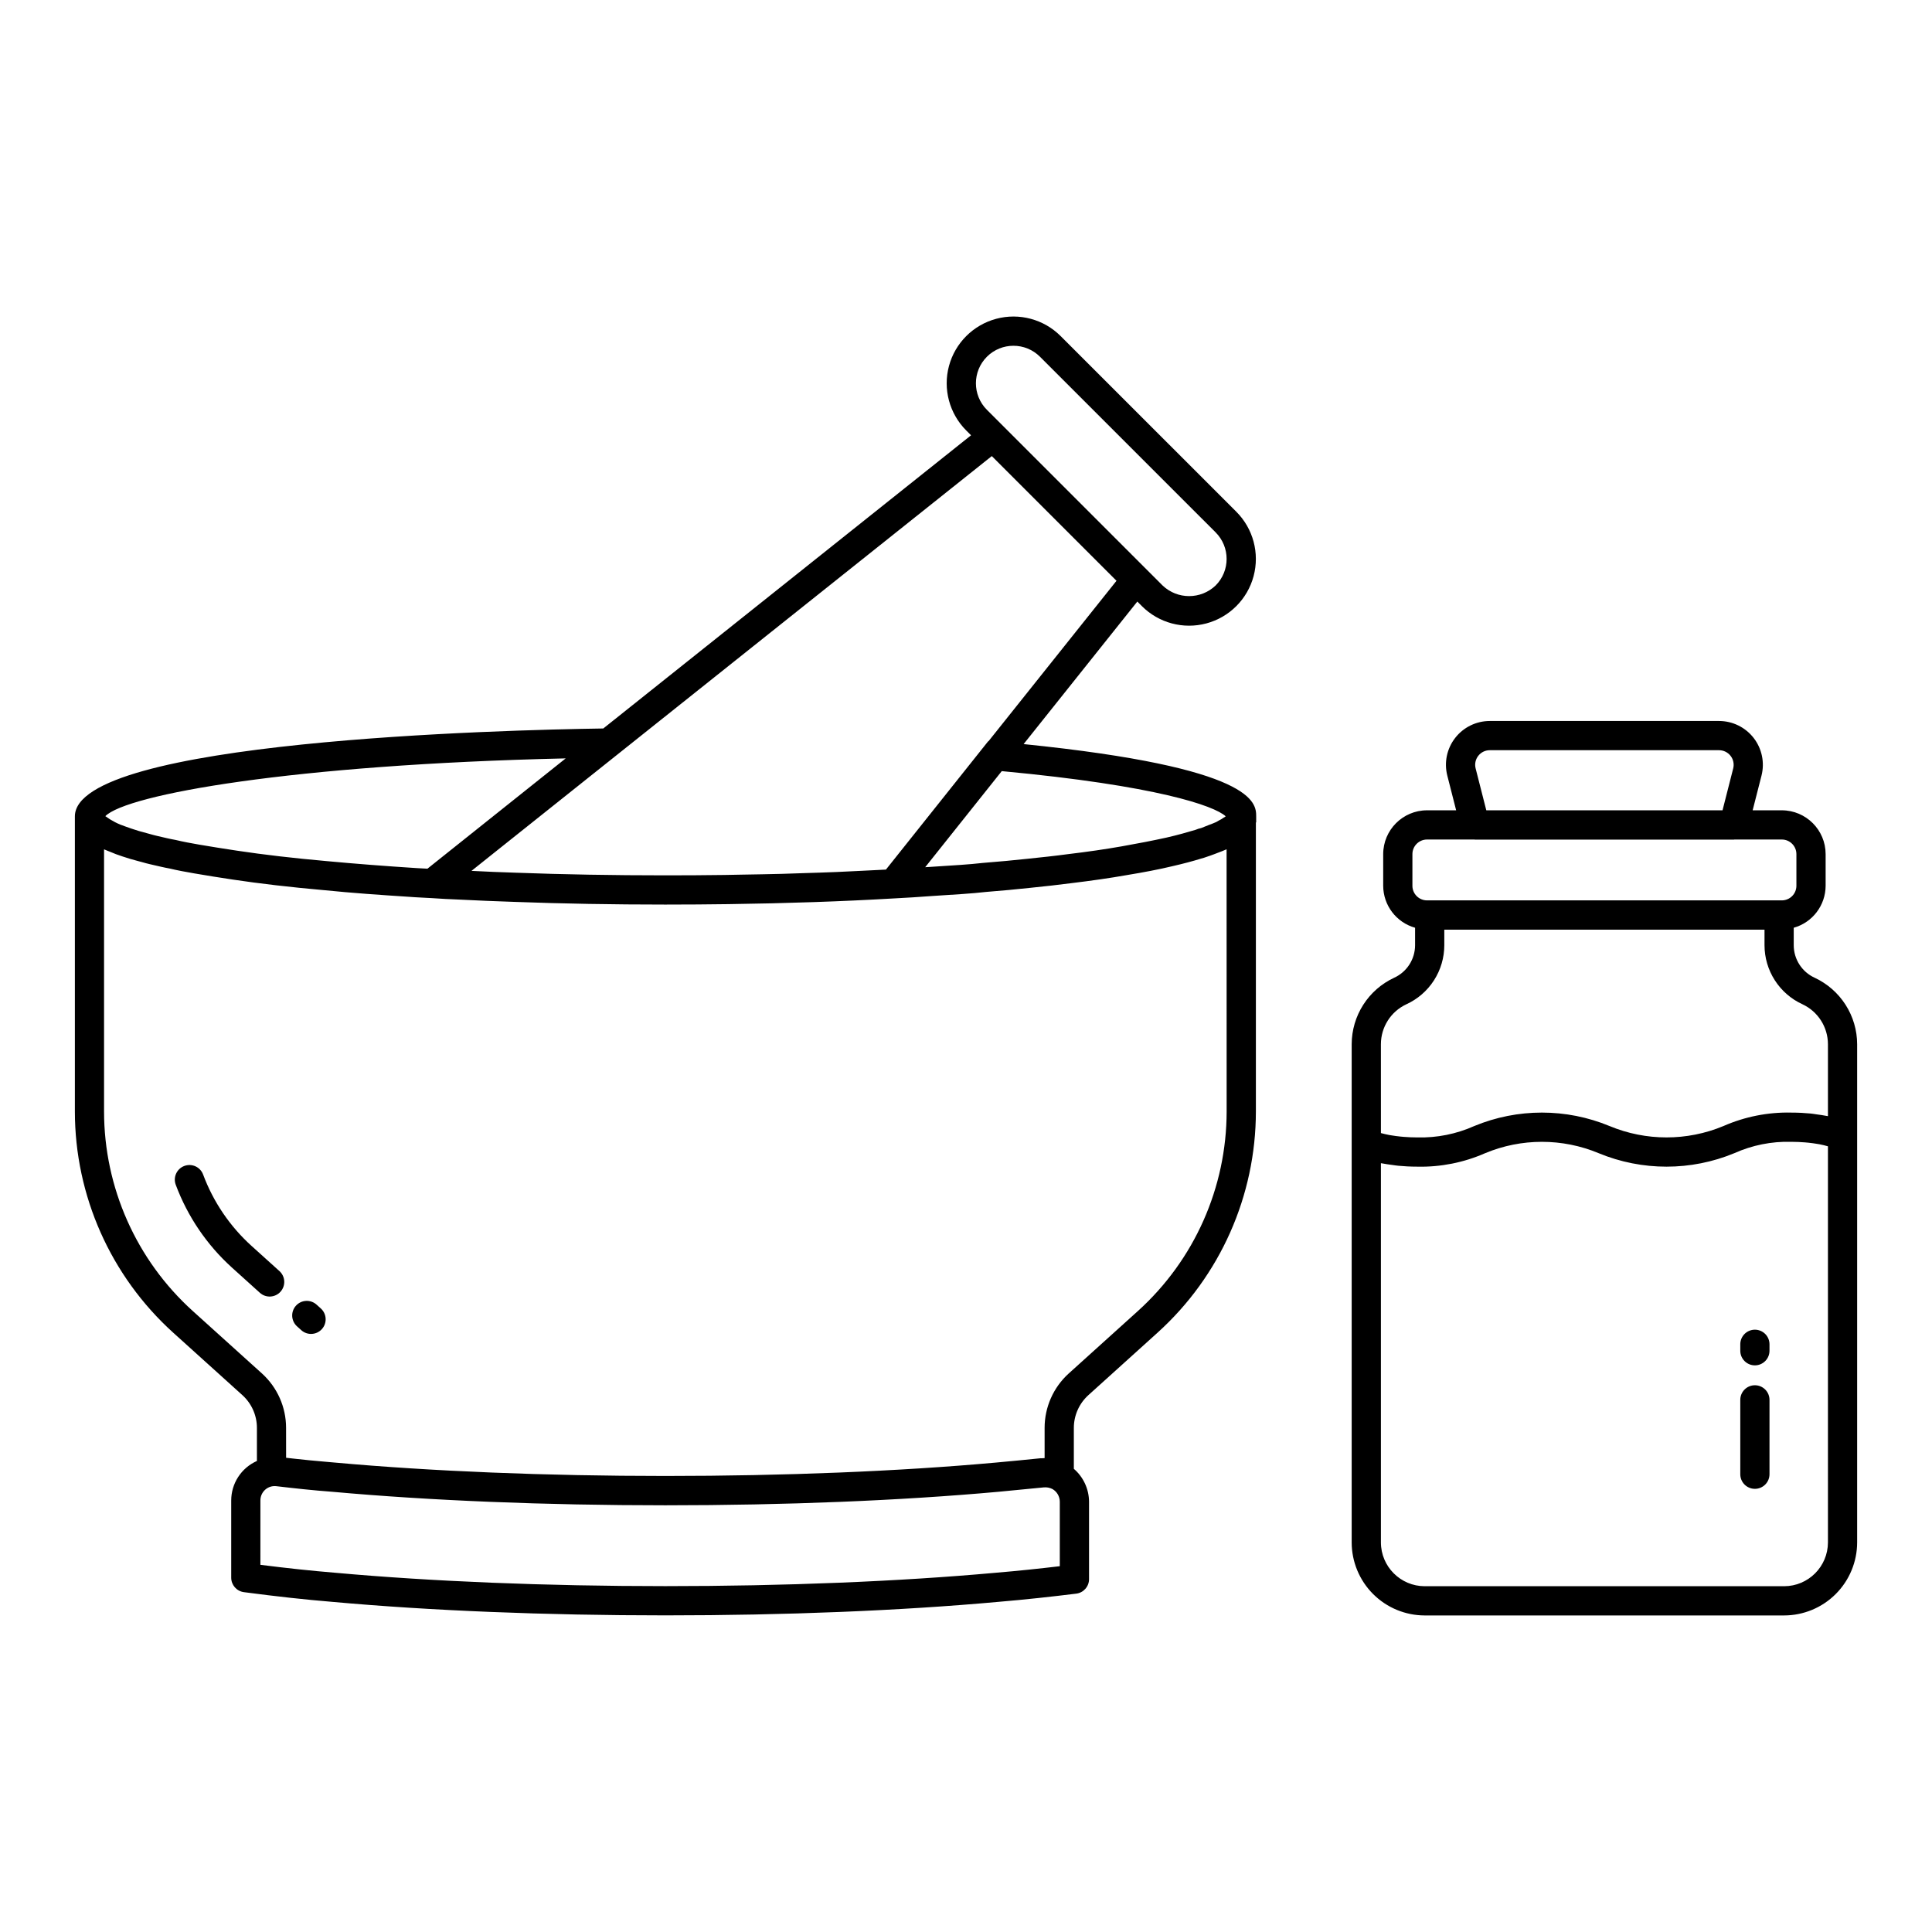
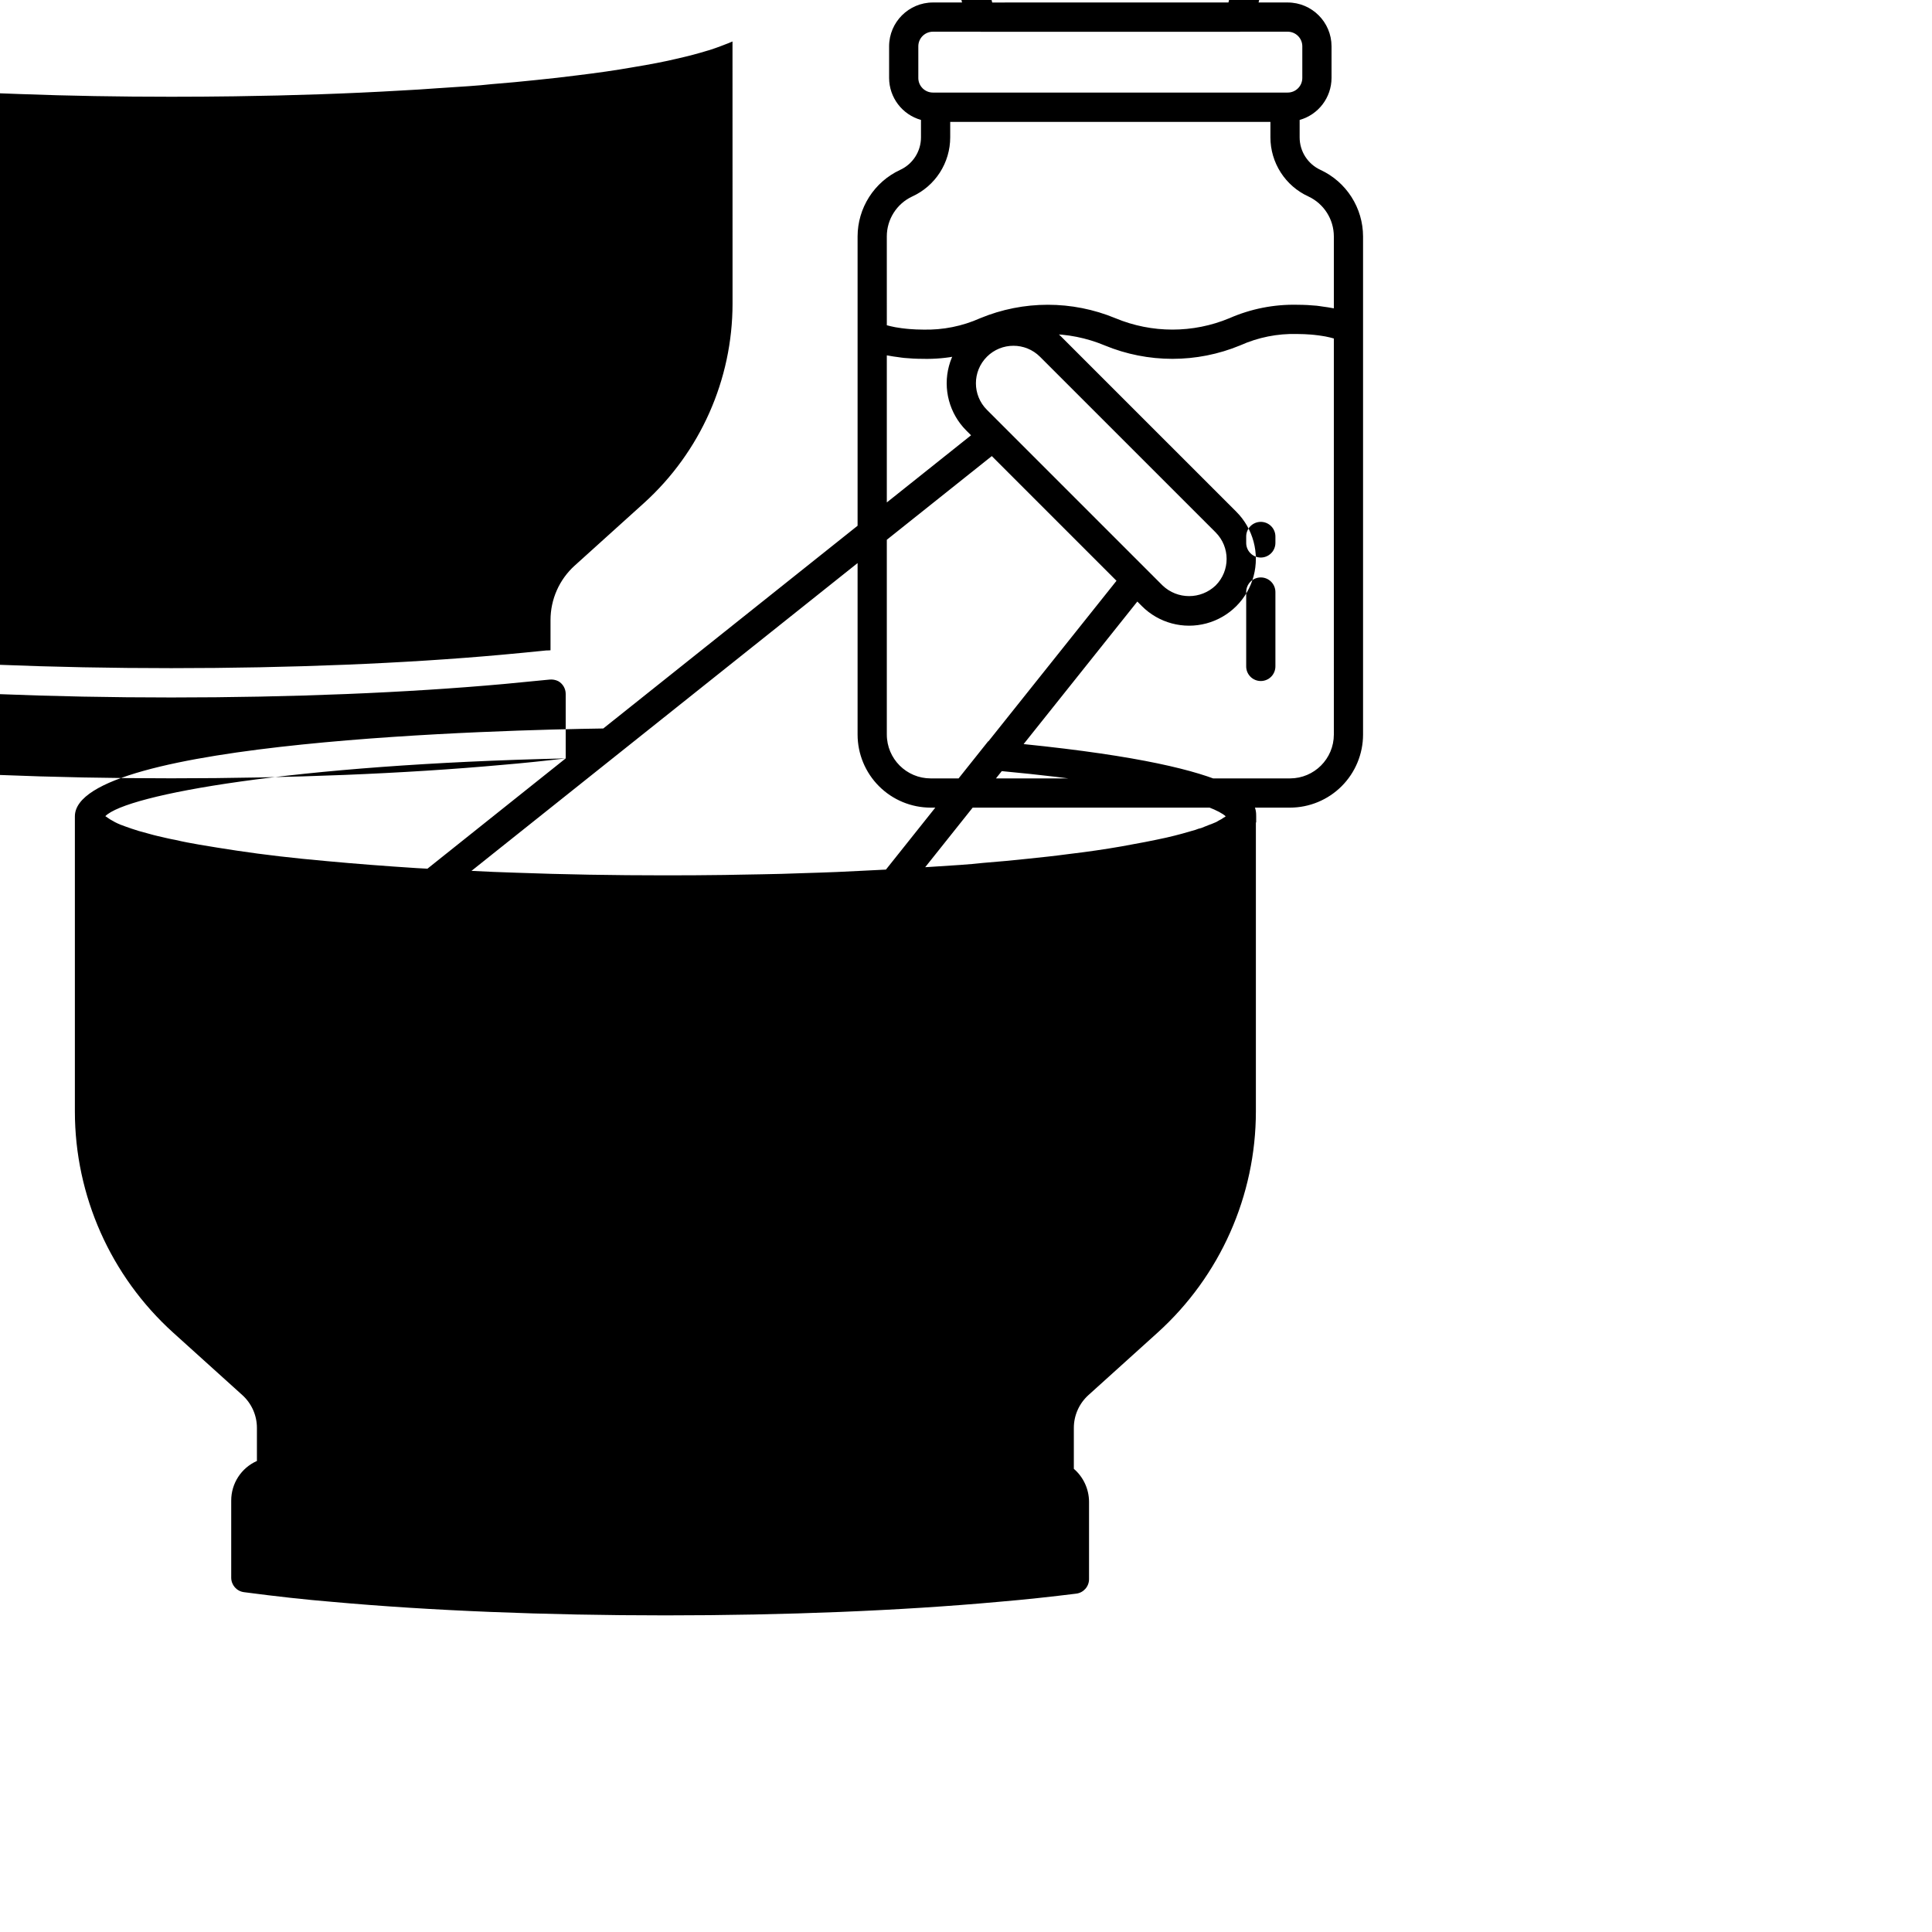
<svg xmlns="http://www.w3.org/2000/svg" fill="#000000" width="800px" height="800px" version="1.1" viewBox="144 144 512 512">
-   <path d="m415.27 341.19 30.133-37.773 1.215 1.215h-0.004c4.469 4.469 10.984 6.215 17.09 4.578 6.102-1.637 10.871-6.402 12.508-12.508s-0.109-12.621-4.578-17.09l-46.551-46.547c-4.469-4.469-10.984-6.215-17.086-4.578-6.106 1.637-10.875 6.406-12.512 12.508-1.633 6.106 0.113 12.617 4.582 17.09l1.27 1.27-97.465 77.699c-26.199 0.379-140.03 3.199-140.03 23.293v78.199c0.012 22.344 9.48 43.641 26.059 58.625l18.348 16.566c2.441 2.219 3.836 5.363 3.836 8.664v8.77c-4.148 1.84-6.82 5.953-6.812 10.492v20.438c0 1.941 1.438 3.582 3.363 3.836 8.797 1.16 16.262 1.98 23.461 2.574 25.898 2.34 56.41 3.578 88.23 3.578 31.82 0 62.332-1.234 88.207-3.578 7.41-0.625 14.352-1.398 20.668-2.18h0.004c1.941-0.238 3.398-1.887 3.398-3.84v-20.52c-0.02-3.352-1.488-6.531-4.027-8.719v-10.852c0-3.297 1.395-6.441 3.836-8.66l18.348-16.57c16.582-14.98 26.047-36.277 26.059-58.625v-76.547l0.078-0.094v-1.562c-0.004-3.594-0.191-12.906-61.625-19.152zm53.535 19.129c-0.047 0.051-0.027 0.062-0.094 0.109h0.004c-0.344 0.188-0.668 0.398-0.98 0.629-0.516 0.258-1.117 0.598-1.398 0.781-0.621 0.277-1.312 0.551-2.188 0.871l-1.816 0.73h-0.004c-0.512 0.109-1.012 0.266-1.496 0.473-2.195 0.66-4.762 1.387-7.652 2.047l-0.211 0.047c-3.512 0.77-7.398 1.527-11.746 2.293-4.348 0.762-9.082 1.453-14.254 2.066-3.367 0.457-6.965 0.84-10.727 1.227-3.68 0.387-7.516 0.766-11.746 1.09-1.875 0.223-3.906 0.375-5.984 0.531l-8.238 0.539c-0.348 0.027-0.734 0.043-1.086 0.066l20.289-25.461c41.062 3.832 56.336 9.199 59.328 11.961zm-63.266-121.78c3.887-3.875 10.18-3.875 14.066 0l46.551 46.547v0.004c3.879 3.887 3.879 10.18 0 14.066-3.934 3.758-10.129 3.758-14.066 0l-46.551-46.551 0.004 0.004c-3.887-3.887-3.887-10.184 0-14.07zm1.297 26.328 33.047 33.047-33.926 42.527h-0.078l-27.098 34.008c-2.332 0.129-4.738 0.234-7.129 0.355-1.98 0.094-3.918 0.199-5.938 0.285-2.945 0.125-5.984 0.215-9.008 0.309-1.863 0.059-3.68 0.137-5.574 0.184-3.473 0.09-7.043 0.148-10.605 0.207-1.516 0.027-2.984 0.066-4.516 0.086-5.148 0.07-10.375 0.102-15.688 0.102-13.715 0-27.031-0.234-39.602-0.699-4.016-0.121-7.891-0.285-11.773-0.488l5.652-4.512zm-112.92 80.113-32.133 25.633-4.508 3.598-2.824-0.152c-8.402-0.539-16.348-1.156-23.832-1.852-8.77-0.777-16.742-1.703-23.793-2.766-3.602-0.539-6.902-1.074-10.035-1.605-2.156-0.375-4.168-0.742-6.266-1.242-0.762-0.133-1.496-0.293-2.203-0.449l-2.68-0.621c-0.594-0.145-1.164-0.277-1.762-0.457l-3.047-0.836c-1.391-0.422-2.547-0.816-3.559-1.188-1.926-0.625-3.734-1.555-5.363-2.754 5.664-5.731 49.371-13.66 122-15.309zm130.94 214.08c-5.289 0.625-10.98 1.234-16.996 1.738-25.672 2.32-55.941 3.543-87.535 3.543-31.598 0-61.863-1.227-87.566-3.551-6.164-0.508-12.516-1.18-19.754-2.098l0.004-17.031c-0.02-1.965 1.461-3.621 3.414-3.816l0.062 0.004c0.266-0.027 0.531-0.023 0.797 0.012 4.699 0.551 9.629 1.098 14.812 1.48 25.898 2.34 56.41 3.578 88.23 3.578 31.82 0 62.332-1.234 88.238-3.578 4.191-0.391 8.152-0.777 12.012-1.164h0.004c0.793-0.082 1.594 0.066 2.312 0.422 1.211 0.688 1.961 1.977 1.965 3.371zm44.215-120.52c-0.008 20.156-8.547 39.363-23.5 52.879l-18.352 16.57h-0.004c-4.062 3.688-6.383 8.918-6.383 14.406v8.016c-0.262 0.004-0.523 0.023-0.789 0.047-0.078 0-0.148-0.02-0.223-0.012-3.856 0.395-7.797 0.777-11.965 1.156-25.672 2.32-55.941 3.543-87.535 3.543-31.598 0-61.863-1.227-87.594-3.551-0.91-0.07-1.758-0.164-2.648-0.234-2.766-0.234-5.461-0.5-8.055-0.789-0.734-0.078-1.48-0.164-2.203-0.246l-0.008-7.93c0-5.488-2.32-10.719-6.383-14.406l-18.355-16.57c-14.953-13.512-23.488-32.723-23.5-52.879v-69.461c0.555 0.254 1.223 0.504 1.852 0.754 0.434 0.172 0.809 0.348 1.277 0.52 1.172 0.426 2.453 0.855 3.856 1.277 0.629 0.195 1.258 0.359 1.902 0.527l1.199 0.32c0.672 0.203 1.406 0.387 2.164 0.566l2.816 0.648c0.812 0.18 1.652 0.367 2.297 0.473 2.012 0.48 4.18 0.887 6.434 1.273l0.078 0.016h0.012c3.199 0.551 6.555 1.094 10.215 1.641 7.133 1.074 15.289 2.019 24.184 2.809h0.043l0.117 0.012c7.094 0.727 14.629 1.246 22.578 1.762 0.473 0.031 0.906 0.066 1.379 0.098l3.434 0.184 0.852 0.043c2.367 0.156 4.894 0.316 7.269 0.391 4.824 0.234 9.805 0.465 14.914 0.621 12.641 0.473 26.055 0.707 39.863 0.707 5.691 0 11.285-0.039 16.781-0.117 15.465-0.211 30.156-0.715 43.797-1.512 3.363-0.156 6.727-0.395 9.863-0.621l8.367-0.551c2.148-0.156 4.297-0.32 6.117-0.539 4.141-0.316 8.051-0.703 11.789-1.094 3.84-0.395 7.519-0.789 10.91-1.242 2.633-0.32 5.164-0.652 7.598-1.004 2.43-0.348 4.769-0.723 7.016-1.117l0.215-0.039c4.336-0.707 8.371-1.48 11.91-2.328 2.812-0.645 5.324-1.305 7.621-2.016 0.234-0.07 0.52-0.148 0.754-0.215l0.051-0.02 0.027-0.008 1.566-0.531c0.801-0.293 1.598-0.578 2.207-0.828 0.715-0.262 1.379-0.523 2.16-0.867zm-251.03 42.301c0.766 0.688 1.23 1.652 1.285 2.68 0.055 1.027-0.305 2.039-0.992 2.801-0.691 0.766-1.66 1.223-2.688 1.273-1.027 0.051-2.035-0.312-2.797-1.008l-7.383-6.664c-6.652-6.019-11.762-13.547-14.895-21.957-0.359-0.961-0.32-2.027 0.109-2.961 0.426-0.934 1.207-1.66 2.168-2.016 2.008-0.746 4.234 0.273 4.981 2.277 2.695 7.242 7.094 13.723 12.824 18.906zm10.984 9.918c1.586 1.434 1.711 3.883 0.277 5.469-1.434 1.586-3.883 1.711-5.469 0.277l-1.09-0.984v0.004c-0.773-0.684-1.246-1.652-1.305-2.684-0.059-1.035 0.297-2.051 0.992-2.816 0.691-0.77 1.664-1.23 2.699-1.273 1.035-0.047 2.043 0.324 2.805 1.027zm383.91 24.273v19.602c0.012 1.035-0.387 2.035-1.117 2.773-0.727 0.738-1.719 1.152-2.754 1.152-1.039 0-2.031-0.414-2.758-1.152-0.727-0.738-1.129-1.738-1.113-2.773v-19.602c-0.016-1.035 0.387-2.035 1.113-2.773 0.727-0.738 1.719-1.152 2.758-1.152 1.035 0 2.027 0.414 2.754 1.152 0.73 0.738 1.129 1.738 1.117 2.773zm0-14.727v1.602c0.012 1.039-0.387 2.035-1.117 2.773-0.727 0.738-1.719 1.156-2.754 1.156-1.039 0-2.031-0.418-2.758-1.156-0.727-0.738-1.129-1.734-1.113-2.773v-1.602c-0.016-1.035 0.387-2.035 1.113-2.773 0.727-0.734 1.719-1.152 2.758-1.152 1.035 0 2.027 0.418 2.754 1.152 0.73 0.738 1.129 1.738 1.117 2.773zm11.969-97.191c-3.379-1.543-5.547-4.914-5.547-8.629v-4.621c4.988-1.402 8.438-5.945 8.453-11.125v-8.387c-0.008-6.41-5.203-11.605-11.617-11.613h-7.723l2.344-9.184c0.887-3.477 0.117-7.164-2.082-9.996-2.203-2.832-5.586-4.488-9.172-4.488h-60.754c-3.586 0-6.973 1.656-9.172 4.488-2.203 2.832-2.973 6.519-2.082 9.996l2.34 9.184h-7.719c-6.41 0.008-11.605 5.203-11.613 11.613v8.387c0.016 5.18 3.465 9.719 8.449 11.125v4.621c0 3.727-2.184 7.109-5.578 8.645-3.352 1.566-6.184 4.055-8.172 7.172-1.984 3.117-3.043 6.734-3.051 10.434v132.02-0.004c0.004 5.133 2.047 10.055 5.676 13.684 3.629 3.629 8.547 5.668 13.68 5.676h95.238c5.133-0.008 10.055-2.047 13.684-5.676s5.668-8.551 5.676-13.684v-132.02 0.004c-0.008-3.703-1.07-7.328-3.066-10.449-1.992-3.121-4.836-5.609-8.191-7.172zm-89.152-58.805c0.73-0.945 1.859-1.5 3.059-1.496h60.754-0.004c1.195 0 2.324 0.555 3.059 1.496 0.734 0.945 0.988 2.176 0.695 3.332l-2.828 11.098-62.602 0.004-2.828-11.098v-0.004c-0.301-1.156-0.043-2.387 0.695-3.332zm-17.449 34.43v-8.387c0-2.137 1.734-3.867 3.871-3.871h12.551c0.055 0.004 0.102 0.027 0.156 0.027h68.605c0.055 0 0.105-0.023 0.156-0.027h12.551c2.137 0 3.871 1.734 3.871 3.871v8.387c0 2.141-1.734 3.871-3.871 3.871h-94.02c-2.137 0-3.871-1.73-3.871-3.871zm110.12 174.01c-0.008 6.414-5.203 11.609-11.617 11.617h-95.238c-6.41-0.008-11.605-5.203-11.613-11.617v-100.49c0.121 0.027 0.289 0.039 0.414 0.066 0.824 0.168 1.754 0.289 2.695 0.414 0.496 0.066 0.945 0.148 1.477 0.195 1.535 0.148 3.199 0.242 5.094 0.242v0.004c6.164 0.129 12.281-1.086 17.926-3.566 9.637-4.023 20.48-4.023 30.117 0 11.504 4.754 24.43 4.754 35.934-0.008 4.727-2.121 9.875-3.152 15.055-3.012 1.367 0 2.562 0.066 3.684 0.152 0.316 0.023 0.621 0.055 0.922 0.086 0.828 0.09 1.605 0.191 2.316 0.316 0.207 0.039 0.43 0.066 0.629 0.105 0.801 0.156 1.527 0.336 2.203 0.531zm0-112.96c-0.105-0.02-0.246-0.035-0.352-0.055-0.801-0.164-1.727-0.289-2.648-0.414-0.523-0.07-0.988-0.164-1.555-0.219-1.559-0.152-3.266-0.25-5.199-0.25l-0.004-0.004c-6.16-0.129-12.277 1.086-17.922 3.562-9.66 4.027-20.535 4.027-30.199 0.004-11.477-4.754-24.375-4.754-35.852 0-4.734 2.117-9.879 3.148-15.059 3.019-1.328 0-2.5-0.062-3.606-0.148-0.305-0.023-0.598-0.051-0.891-0.082-0.828-0.082-1.605-0.188-2.328-0.309-0.203-0.035-0.422-0.066-0.617-0.098-0.805-0.156-1.539-0.328-2.234-0.516l-0.004-23.551c0.004-4.519 2.613-8.633 6.703-10.562 3.012-1.367 5.566-3.574 7.356-6.356 1.789-2.781 2.742-6.019 2.742-9.328v-4.102h84.859v4.102c0 3.301 0.949 6.531 2.734 9.309s4.328 4.984 7.332 6.356c4.106 1.922 6.734 6.043 6.742 10.578z" />
+   <path d="m415.27 341.19 30.133-37.773 1.215 1.215h-0.004c4.469 4.469 10.984 6.215 17.09 4.578 6.102-1.637 10.871-6.402 12.508-12.508s-0.109-12.621-4.578-17.09l-46.551-46.547c-4.469-4.469-10.984-6.215-17.086-4.578-6.106 1.637-10.875 6.406-12.512 12.508-1.633 6.106 0.113 12.617 4.582 17.09l1.27 1.27-97.465 77.699c-26.199 0.379-140.03 3.199-140.03 23.293v78.199c0.012 22.344 9.48 43.641 26.059 58.625l18.348 16.566c2.441 2.219 3.836 5.363 3.836 8.664v8.77c-4.148 1.84-6.82 5.953-6.812 10.492v20.438c0 1.941 1.438 3.582 3.363 3.836 8.797 1.16 16.262 1.98 23.461 2.574 25.898 2.34 56.41 3.578 88.23 3.578 31.82 0 62.332-1.234 88.207-3.578 7.41-0.625 14.352-1.398 20.668-2.18h0.004c1.941-0.238 3.398-1.887 3.398-3.84v-20.52c-0.02-3.352-1.488-6.531-4.027-8.719v-10.852c0-3.297 1.395-6.441 3.836-8.66l18.348-16.57c16.582-14.98 26.047-36.277 26.059-58.625v-76.547l0.078-0.094v-1.562c-0.004-3.594-0.191-12.906-61.625-19.152zm53.535 19.129c-0.047 0.051-0.027 0.062-0.094 0.109h0.004c-0.344 0.188-0.668 0.398-0.98 0.629-0.516 0.258-1.117 0.598-1.398 0.781-0.621 0.277-1.312 0.551-2.188 0.871l-1.816 0.73h-0.004c-0.512 0.109-1.012 0.266-1.496 0.473-2.195 0.66-4.762 1.387-7.652 2.047l-0.211 0.047c-3.512 0.77-7.398 1.527-11.746 2.293-4.348 0.762-9.082 1.453-14.254 2.066-3.367 0.457-6.965 0.84-10.727 1.227-3.68 0.387-7.516 0.766-11.746 1.09-1.875 0.223-3.906 0.375-5.984 0.531l-8.238 0.539c-0.348 0.027-0.734 0.043-1.086 0.066l20.289-25.461c41.062 3.832 56.336 9.199 59.328 11.961zm-63.266-121.78c3.887-3.875 10.18-3.875 14.066 0l46.551 46.547v0.004c3.879 3.887 3.879 10.18 0 14.066-3.934 3.758-10.129 3.758-14.066 0l-46.551-46.551 0.004 0.004c-3.887-3.887-3.887-10.184 0-14.07zm1.297 26.328 33.047 33.047-33.926 42.527h-0.078l-27.098 34.008c-2.332 0.129-4.738 0.234-7.129 0.355-1.98 0.094-3.918 0.199-5.938 0.285-2.945 0.125-5.984 0.215-9.008 0.309-1.863 0.059-3.68 0.137-5.574 0.184-3.473 0.09-7.043 0.148-10.605 0.207-1.516 0.027-2.984 0.066-4.516 0.086-5.148 0.07-10.375 0.102-15.688 0.102-13.715 0-27.031-0.234-39.602-0.699-4.016-0.121-7.891-0.285-11.773-0.488l5.652-4.512zm-112.92 80.113-32.133 25.633-4.508 3.598-2.824-0.152c-8.402-0.539-16.348-1.156-23.832-1.852-8.77-0.777-16.742-1.703-23.793-2.766-3.602-0.539-6.902-1.074-10.035-1.605-2.156-0.375-4.168-0.742-6.266-1.242-0.762-0.133-1.496-0.293-2.203-0.449l-2.68-0.621c-0.594-0.145-1.164-0.277-1.762-0.457l-3.047-0.836c-1.391-0.422-2.547-0.816-3.559-1.188-1.926-0.625-3.734-1.555-5.363-2.754 5.664-5.731 49.371-13.66 122-15.309zc-5.289 0.625-10.98 1.234-16.996 1.738-25.672 2.32-55.941 3.543-87.535 3.543-31.598 0-61.863-1.227-87.566-3.551-6.164-0.508-12.516-1.18-19.754-2.098l0.004-17.031c-0.02-1.965 1.461-3.621 3.414-3.816l0.062 0.004c0.266-0.027 0.531-0.023 0.797 0.012 4.699 0.551 9.629 1.098 14.812 1.48 25.898 2.34 56.41 3.578 88.23 3.578 31.82 0 62.332-1.234 88.238-3.578 4.191-0.391 8.152-0.777 12.012-1.164h0.004c0.793-0.082 1.594 0.066 2.312 0.422 1.211 0.688 1.961 1.977 1.965 3.371zm44.215-120.52c-0.008 20.156-8.547 39.363-23.5 52.879l-18.352 16.57h-0.004c-4.062 3.688-6.383 8.918-6.383 14.406v8.016c-0.262 0.004-0.523 0.023-0.789 0.047-0.078 0-0.148-0.02-0.223-0.012-3.856 0.395-7.797 0.777-11.965 1.156-25.672 2.32-55.941 3.543-87.535 3.543-31.598 0-61.863-1.227-87.594-3.551-0.91-0.07-1.758-0.164-2.648-0.234-2.766-0.234-5.461-0.5-8.055-0.789-0.734-0.078-1.48-0.164-2.203-0.246l-0.008-7.93c0-5.488-2.32-10.719-6.383-14.406l-18.355-16.57c-14.953-13.512-23.488-32.723-23.5-52.879v-69.461c0.555 0.254 1.223 0.504 1.852 0.754 0.434 0.172 0.809 0.348 1.277 0.52 1.172 0.426 2.453 0.855 3.856 1.277 0.629 0.195 1.258 0.359 1.902 0.527l1.199 0.32c0.672 0.203 1.406 0.387 2.164 0.566l2.816 0.648c0.812 0.18 1.652 0.367 2.297 0.473 2.012 0.48 4.18 0.887 6.434 1.273l0.078 0.016h0.012c3.199 0.551 6.555 1.094 10.215 1.641 7.133 1.074 15.289 2.019 24.184 2.809h0.043l0.117 0.012c7.094 0.727 14.629 1.246 22.578 1.762 0.473 0.031 0.906 0.066 1.379 0.098l3.434 0.184 0.852 0.043c2.367 0.156 4.894 0.316 7.269 0.391 4.824 0.234 9.805 0.465 14.914 0.621 12.641 0.473 26.055 0.707 39.863 0.707 5.691 0 11.285-0.039 16.781-0.117 15.465-0.211 30.156-0.715 43.797-1.512 3.363-0.156 6.727-0.395 9.863-0.621l8.367-0.551c2.148-0.156 4.297-0.32 6.117-0.539 4.141-0.316 8.051-0.703 11.789-1.094 3.84-0.395 7.519-0.789 10.91-1.242 2.633-0.32 5.164-0.652 7.598-1.004 2.43-0.348 4.769-0.723 7.016-1.117l0.215-0.039c4.336-0.707 8.371-1.48 11.91-2.328 2.812-0.645 5.324-1.305 7.621-2.016 0.234-0.07 0.52-0.148 0.754-0.215l0.051-0.02 0.027-0.008 1.566-0.531c0.801-0.293 1.598-0.578 2.207-0.828 0.715-0.262 1.379-0.523 2.16-0.867zm-251.03 42.301c0.766 0.688 1.23 1.652 1.285 2.68 0.055 1.027-0.305 2.039-0.992 2.801-0.691 0.766-1.66 1.223-2.688 1.273-1.027 0.051-2.035-0.312-2.797-1.008l-7.383-6.664c-6.652-6.019-11.762-13.547-14.895-21.957-0.359-0.961-0.32-2.027 0.109-2.961 0.426-0.934 1.207-1.66 2.168-2.016 2.008-0.746 4.234 0.273 4.981 2.277 2.695 7.242 7.094 13.723 12.824 18.906zm10.984 9.918c1.586 1.434 1.711 3.883 0.277 5.469-1.434 1.586-3.883 1.711-5.469 0.277l-1.09-0.984v0.004c-0.773-0.684-1.246-1.652-1.305-2.684-0.059-1.035 0.297-2.051 0.992-2.816 0.691-0.77 1.664-1.23 2.699-1.273 1.035-0.047 2.043 0.324 2.805 1.027zm383.91 24.273v19.602c0.012 1.035-0.387 2.035-1.117 2.773-0.727 0.738-1.719 1.152-2.754 1.152-1.039 0-2.031-0.414-2.758-1.152-0.727-0.738-1.129-1.738-1.113-2.773v-19.602c-0.016-1.035 0.387-2.035 1.113-2.773 0.727-0.738 1.719-1.152 2.758-1.152 1.035 0 2.027 0.414 2.754 1.152 0.73 0.738 1.129 1.738 1.117 2.773zm0-14.727v1.602c0.012 1.039-0.387 2.035-1.117 2.773-0.727 0.738-1.719 1.156-2.754 1.156-1.039 0-2.031-0.418-2.758-1.156-0.727-0.738-1.129-1.734-1.113-2.773v-1.602c-0.016-1.035 0.387-2.035 1.113-2.773 0.727-0.734 1.719-1.152 2.758-1.152 1.035 0 2.027 0.418 2.754 1.152 0.73 0.738 1.129 1.738 1.117 2.773zm11.969-97.191c-3.379-1.543-5.547-4.914-5.547-8.629v-4.621c4.988-1.402 8.438-5.945 8.453-11.125v-8.387c-0.008-6.41-5.203-11.605-11.617-11.613h-7.723l2.344-9.184c0.887-3.477 0.117-7.164-2.082-9.996-2.203-2.832-5.586-4.488-9.172-4.488h-60.754c-3.586 0-6.973 1.656-9.172 4.488-2.203 2.832-2.973 6.519-2.082 9.996l2.34 9.184h-7.719c-6.41 0.008-11.605 5.203-11.613 11.613v8.387c0.016 5.18 3.465 9.719 8.449 11.125v4.621c0 3.727-2.184 7.109-5.578 8.645-3.352 1.566-6.184 4.055-8.172 7.172-1.984 3.117-3.043 6.734-3.051 10.434v132.02-0.004c0.004 5.133 2.047 10.055 5.676 13.684 3.629 3.629 8.547 5.668 13.68 5.676h95.238c5.133-0.008 10.055-2.047 13.684-5.676s5.668-8.551 5.676-13.684v-132.02 0.004c-0.008-3.703-1.07-7.328-3.066-10.449-1.992-3.121-4.836-5.609-8.191-7.172zm-89.152-58.805c0.73-0.945 1.859-1.5 3.059-1.496h60.754-0.004c1.195 0 2.324 0.555 3.059 1.496 0.734 0.945 0.988 2.176 0.695 3.332l-2.828 11.098-62.602 0.004-2.828-11.098v-0.004c-0.301-1.156-0.043-2.387 0.695-3.332zm-17.449 34.43v-8.387c0-2.137 1.734-3.867 3.871-3.871h12.551c0.055 0.004 0.102 0.027 0.156 0.027h68.605c0.055 0 0.105-0.023 0.156-0.027h12.551c2.137 0 3.871 1.734 3.871 3.871v8.387c0 2.141-1.734 3.871-3.871 3.871h-94.02c-2.137 0-3.871-1.73-3.871-3.871zm110.12 174.01c-0.008 6.414-5.203 11.609-11.617 11.617h-95.238c-6.41-0.008-11.605-5.203-11.613-11.617v-100.49c0.121 0.027 0.289 0.039 0.414 0.066 0.824 0.168 1.754 0.289 2.695 0.414 0.496 0.066 0.945 0.148 1.477 0.195 1.535 0.148 3.199 0.242 5.094 0.242v0.004c6.164 0.129 12.281-1.086 17.926-3.566 9.637-4.023 20.48-4.023 30.117 0 11.504 4.754 24.43 4.754 35.934-0.008 4.727-2.121 9.875-3.152 15.055-3.012 1.367 0 2.562 0.066 3.684 0.152 0.316 0.023 0.621 0.055 0.922 0.086 0.828 0.09 1.605 0.191 2.316 0.316 0.207 0.039 0.43 0.066 0.629 0.105 0.801 0.156 1.527 0.336 2.203 0.531zm0-112.96c-0.105-0.02-0.246-0.035-0.352-0.055-0.801-0.164-1.727-0.289-2.648-0.414-0.523-0.07-0.988-0.164-1.555-0.219-1.559-0.152-3.266-0.25-5.199-0.25l-0.004-0.004c-6.16-0.129-12.277 1.086-17.922 3.562-9.66 4.027-20.535 4.027-30.199 0.004-11.477-4.754-24.375-4.754-35.852 0-4.734 2.117-9.879 3.148-15.059 3.019-1.328 0-2.5-0.062-3.606-0.148-0.305-0.023-0.598-0.051-0.891-0.082-0.828-0.082-1.605-0.188-2.328-0.309-0.203-0.035-0.422-0.066-0.617-0.098-0.805-0.156-1.539-0.328-2.234-0.516l-0.004-23.551c0.004-4.519 2.613-8.633 6.703-10.562 3.012-1.367 5.566-3.574 7.356-6.356 1.789-2.781 2.742-6.019 2.742-9.328v-4.102h84.859v4.102c0 3.301 0.949 6.531 2.734 9.309s4.328 4.984 7.332 6.356c4.106 1.922 6.734 6.043 6.742 10.578z" />
</svg>